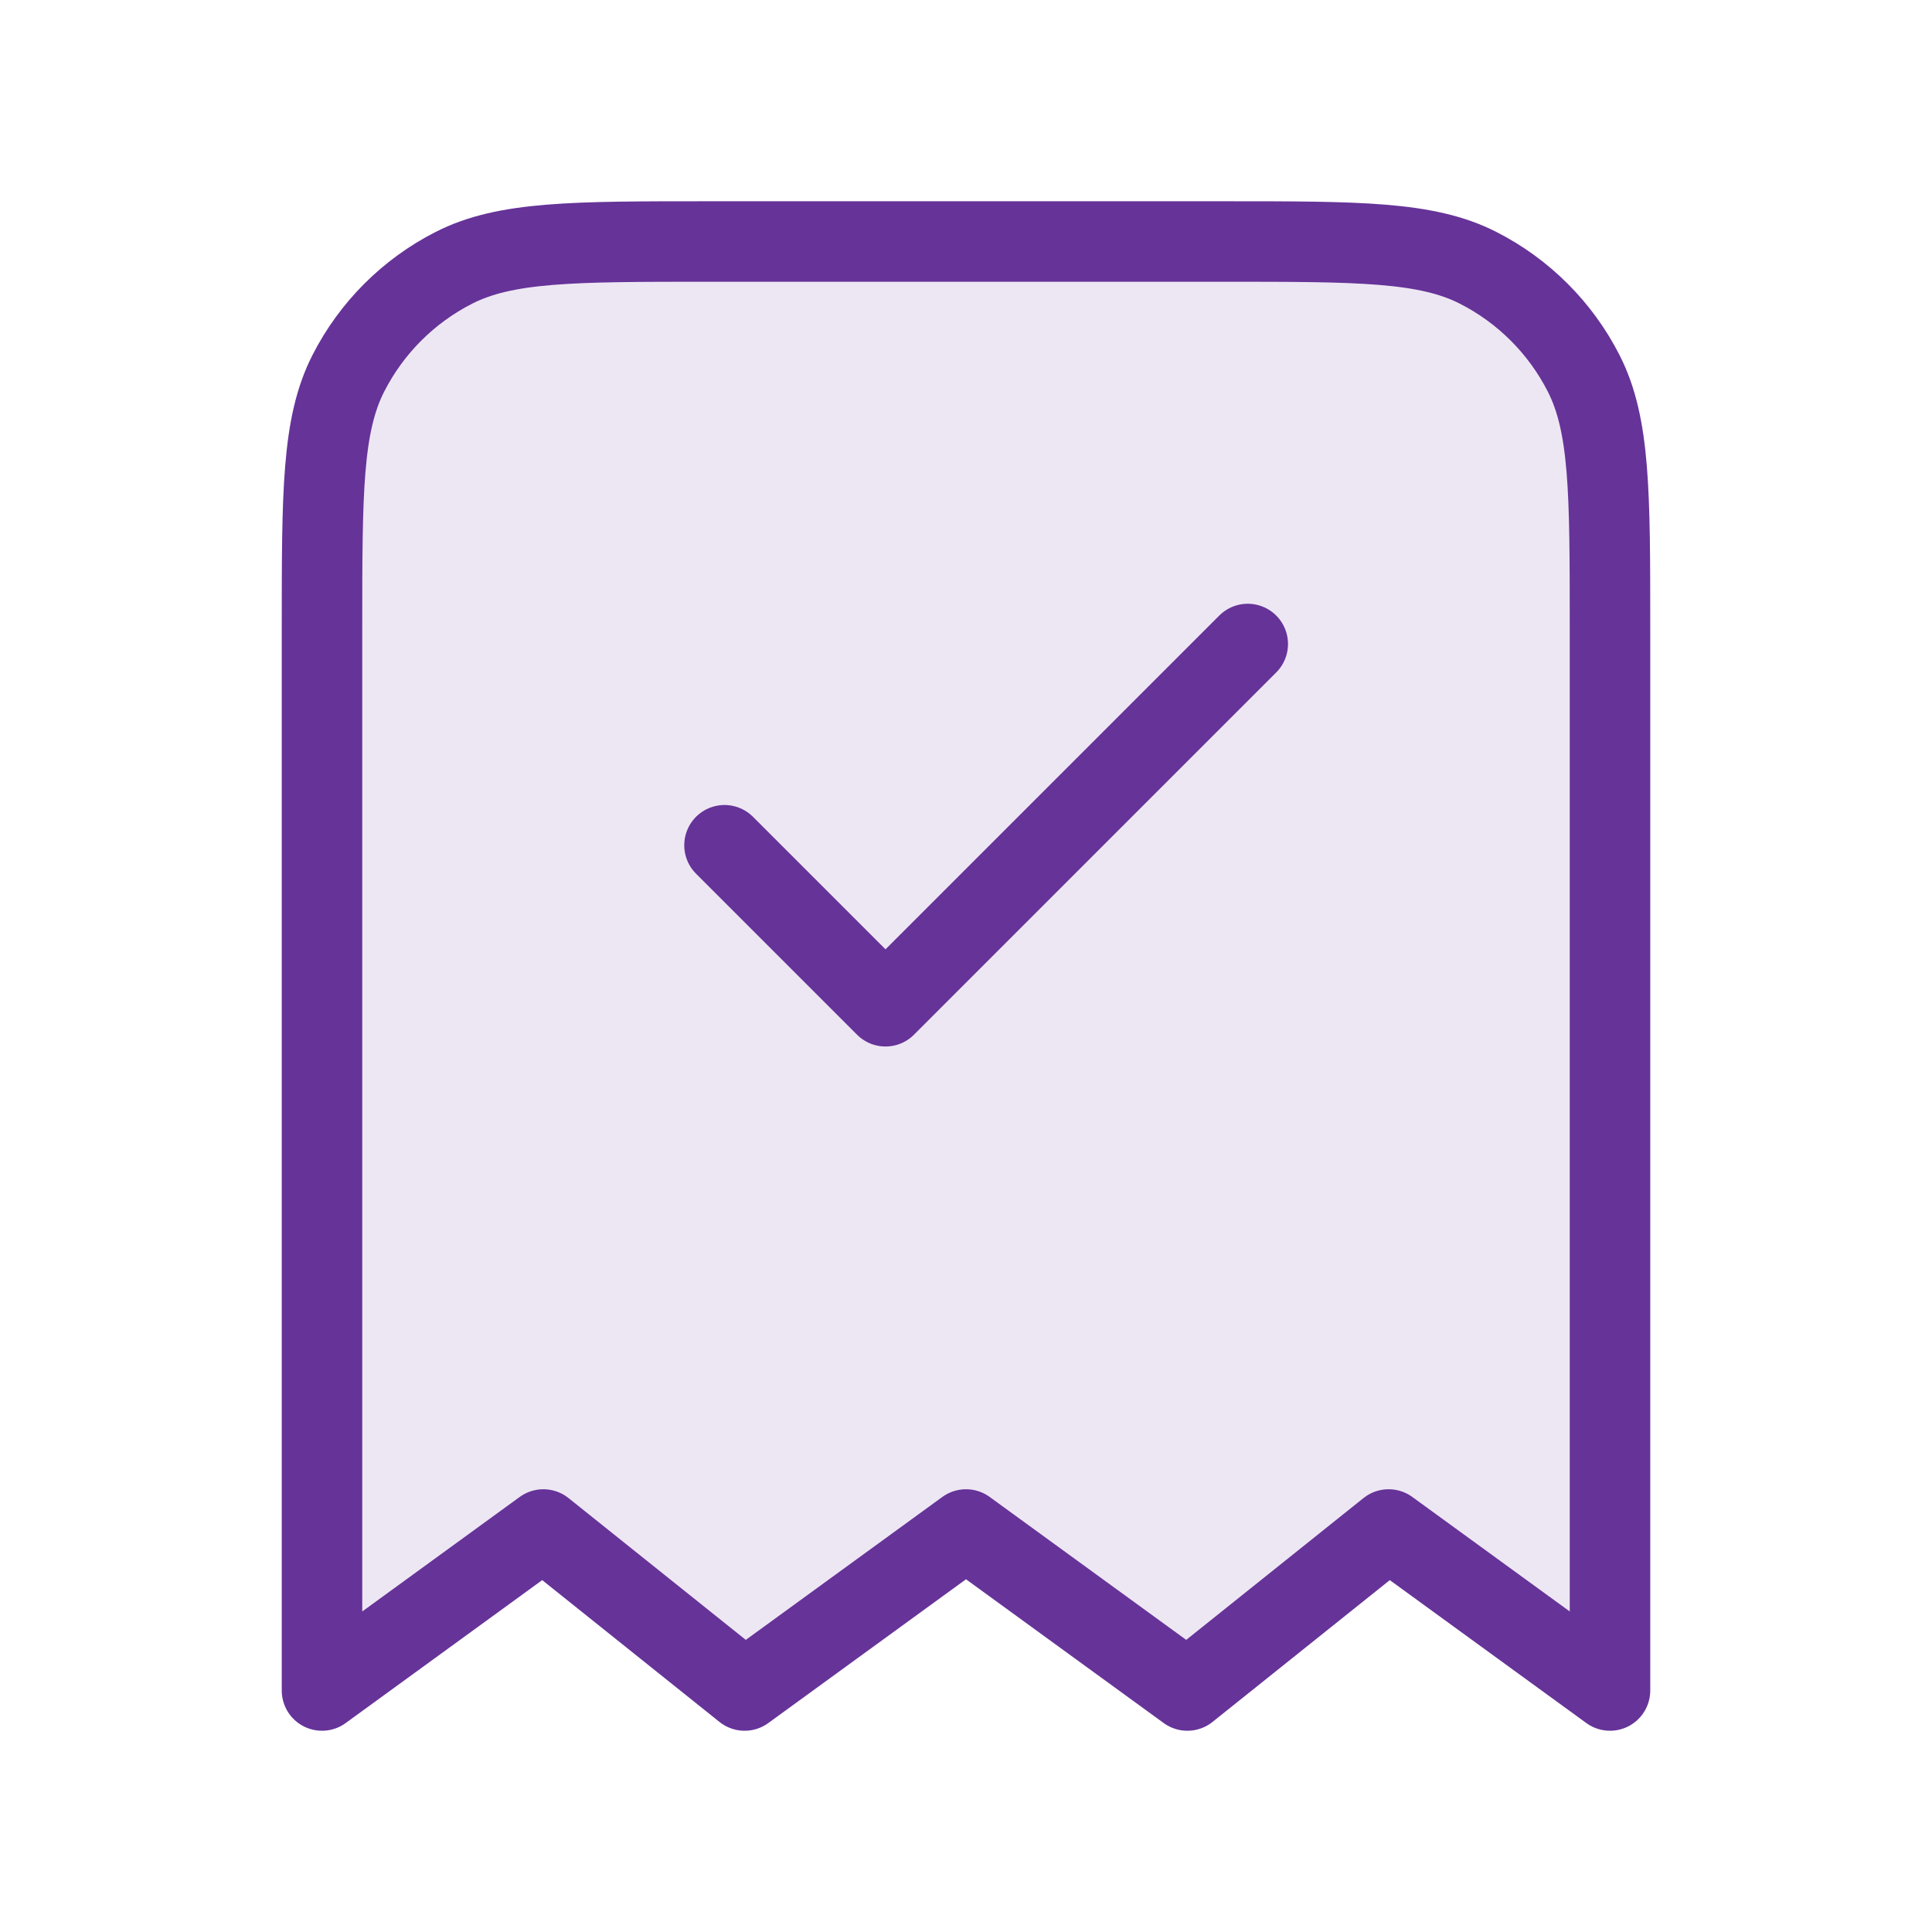
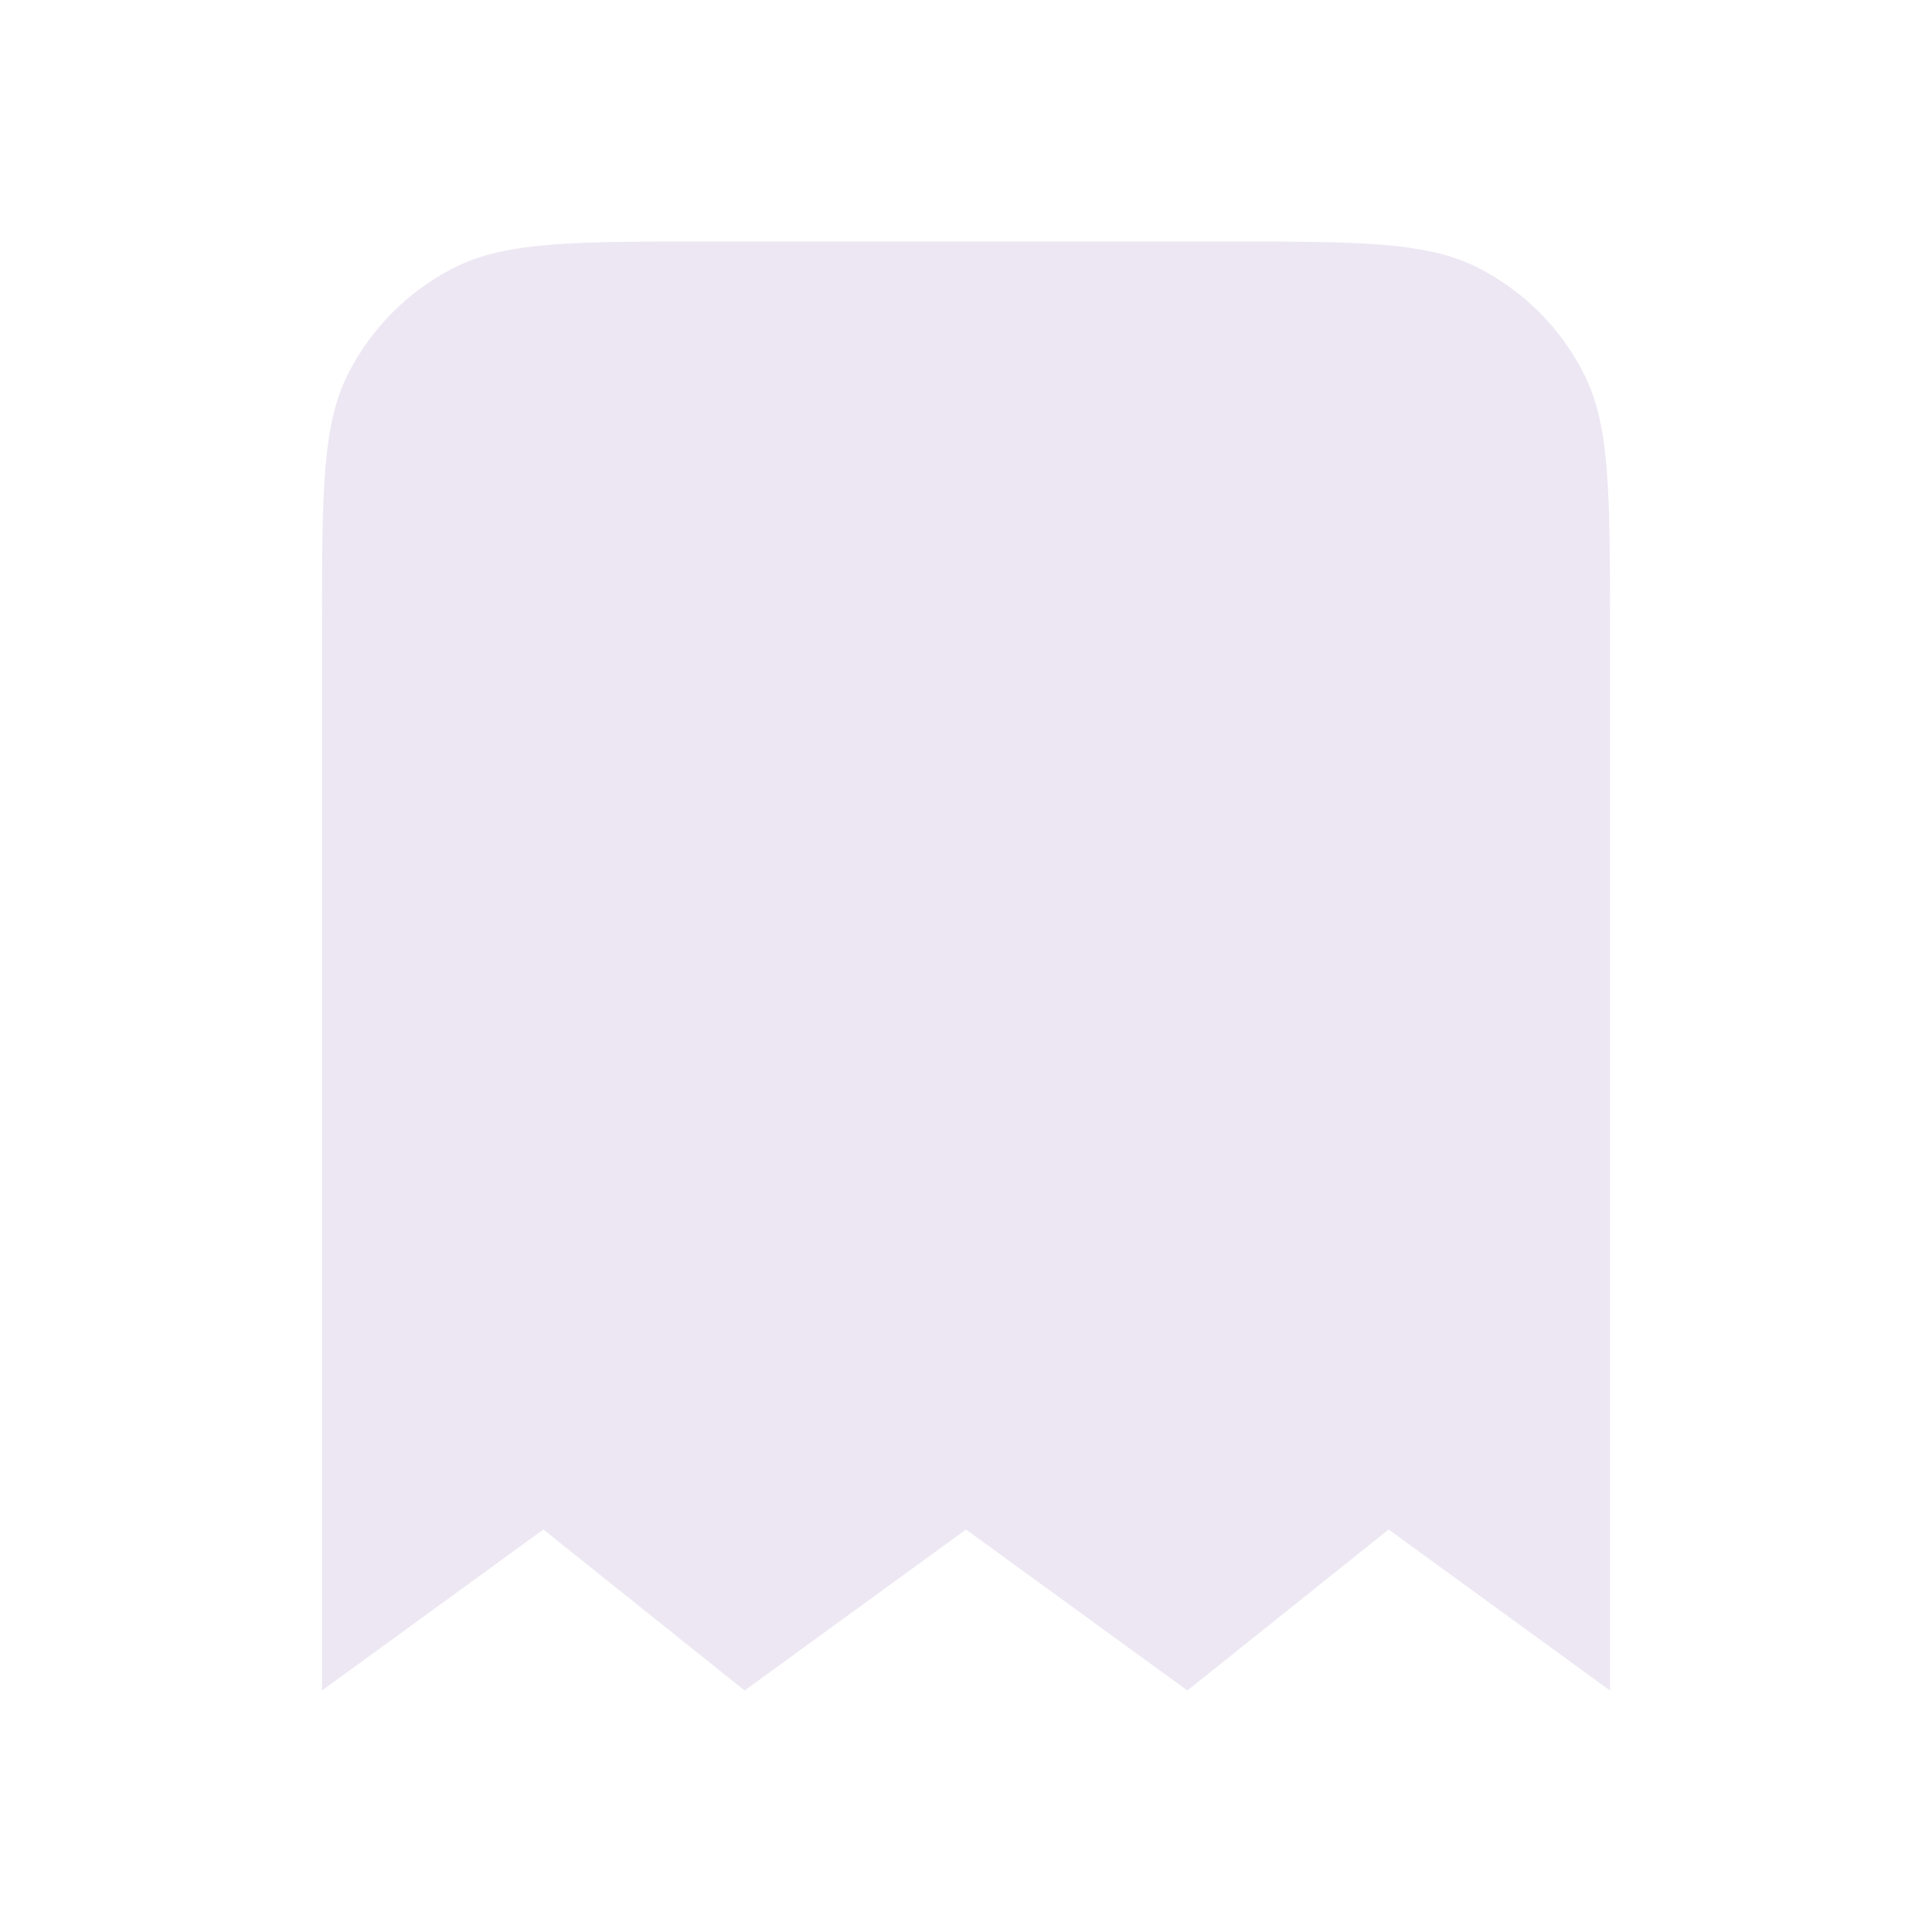
<svg xmlns="http://www.w3.org/2000/svg" width="48" height="48" viewBox="0 0 48 48" fill="none">
  <path opacity="0.12" d="M8 15.6C8 12.24 8 10.559 8.654 9.276C9.229 8.147 10.147 7.229 11.276 6.654C12.559 6 14.24 6 17.6 6H30.4C33.76 6 35.441 6 36.724 6.654C37.853 7.229 38.771 8.147 39.346 9.276C40 10.559 40 12.24 40 15.6V42L34.5 38L29.5 42L24 38L18.5 42L13.5 38L8 42V15.6Z" fill="#663399" />
-   <path d="M18 21L22 25L31 16M40 42V15.6C40 12.24 40 10.559 39.346 9.276C38.771 8.147 37.853 7.229 36.724 6.654C35.441 6 33.76 6 30.4 6H17.6C14.24 6 12.559 6 11.276 6.654C10.147 7.229 9.229 8.147 8.654 9.276C8 10.559 8 12.24 8 15.6V42L13.5 38L18.5 42L24 38L29.5 42L34.5 38L40 42Z" stroke="#663399" stroke-width="2" stroke-linecap="round" stroke-linejoin="round" />
</svg>